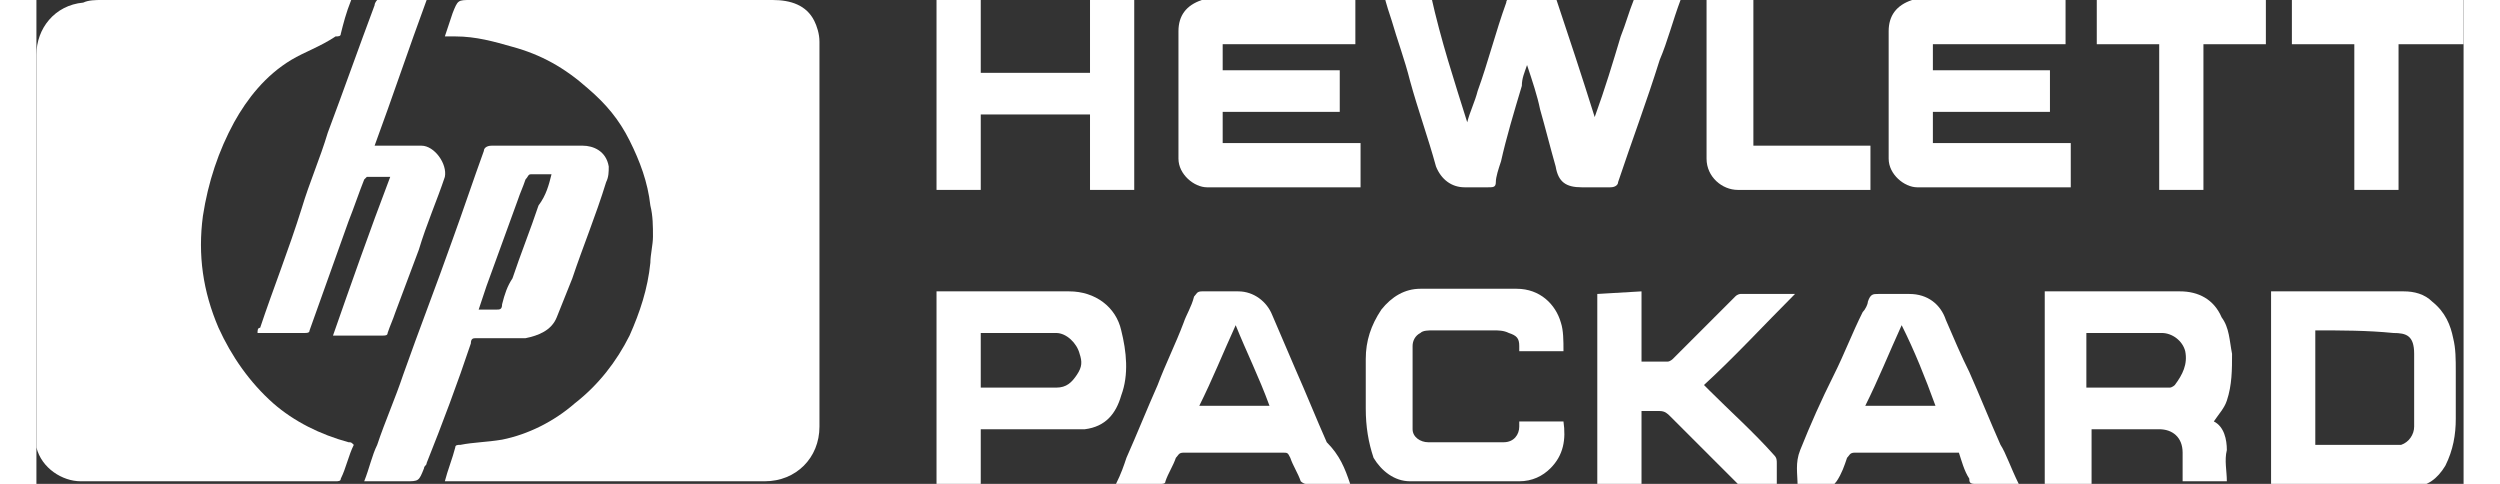
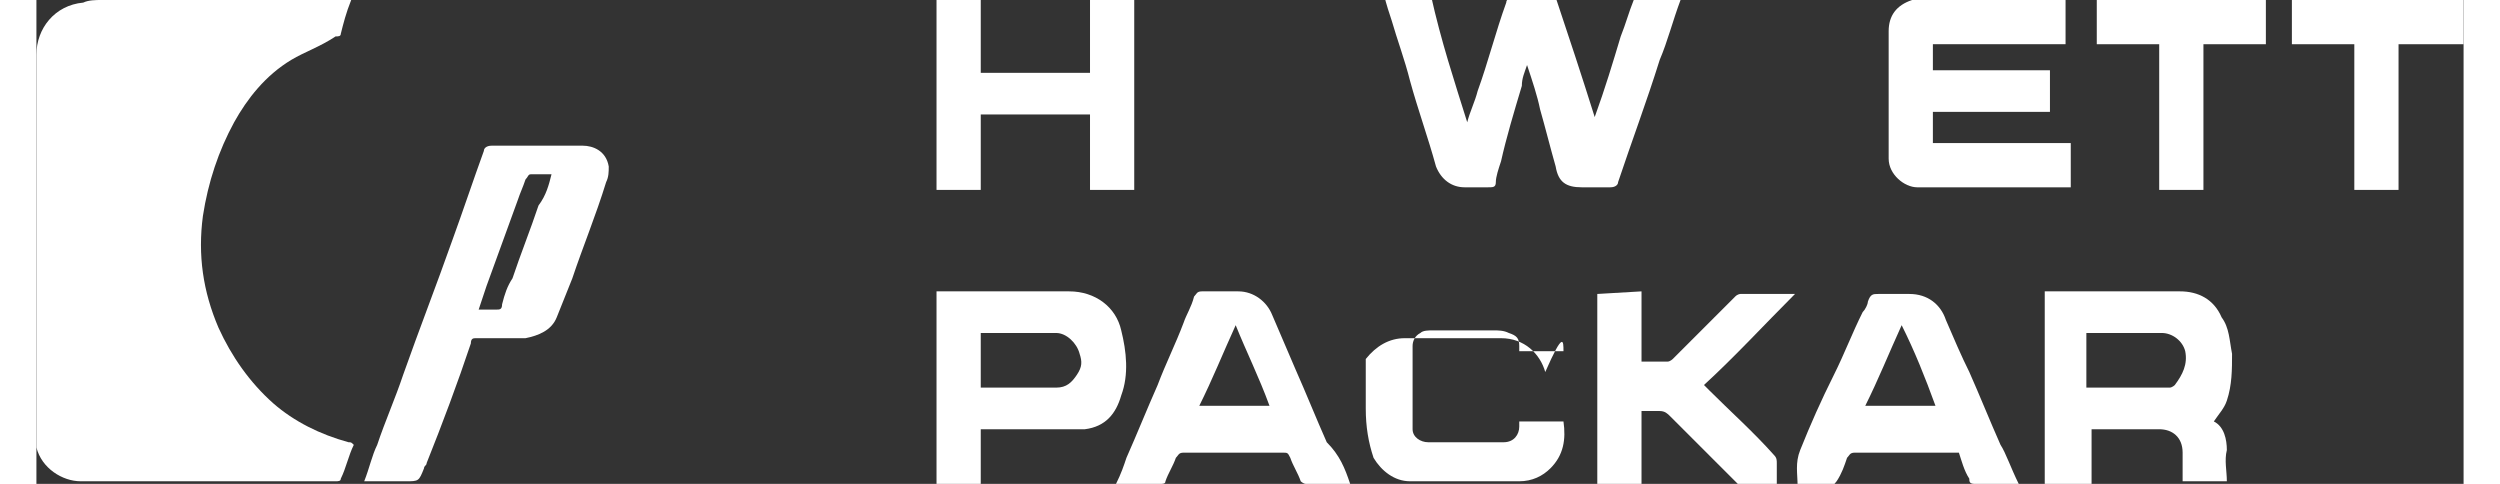
<svg xmlns="http://www.w3.org/2000/svg" xmlns:ns1="http://sodipodi.sourceforge.net/DTD/sodipodi-0.dtd" xmlns:ns2="http://www.inkscape.org/namespaces/inkscape" version="1.1" id="Ebene_1" x="0px" y="0px" width="93px" height="18px" viewBox="0 0 93.3 18.6" style="enable-background:new 0 0 93.3 18.6;" xml:space="preserve" ns1:docname="hp.svg" ns2:version="0.92.3 (2405546, 2018-03-11)">
  <rect x="0" y="0" width="93.3" height="18.6" fill="#333333" stroke="none" />
  <defs id="defs108" />
  <ns1:namedview pagecolor="#ffffff" bordercolor="#666666" borderopacity="1" objecttolerance="10" gridtolerance="10" guidetolerance="10" ns2:pageopacity="0" ns2:pageshadow="2" ns2:window-width="1920" ns2:window-height="1017" id="namedview106" showgrid="false" ns2:zoom="18.978495" ns2:cx="46.5" ns2:cy="9" ns2:window-x="-8" ns2:window-y="-8" ns2:window-maximized="1" ns2:current-layer="Ebene_1" />
  <style type="text/css" id="style61">
	.st0{fill:#FFFFFF;}
</style>
  <path class="st0" d="M63.2,0c-0.3,0.8-0.5,1.6-0.8,2.3c-0.5,1.6-1.1,3.2-1.6,4.7c0,0.1-0.1,0.2-0.3,0.2c-0.4,0-0.8,0-1.1,0  c-0.6,0-0.9-0.2-1-0.8c-0.2-0.7-0.4-1.5-0.6-2.2c-0.1-0.5-0.3-1.1-0.5-1.7c-0.1,0.3-0.2,0.5-0.2,0.8c-0.3,1-0.6,2-0.8,2.9  c-0.1,0.3-0.2,0.6-0.2,0.8c0,0.2-0.1,0.2-0.3,0.2c-0.3,0-0.6,0-0.9,0c-0.5,0-0.9-0.3-1.1-0.8c-0.3-1.1-0.7-2.2-1-3.3  c-0.2-0.8-0.5-1.6-0.7-2.3c-0.1-0.3-0.2-0.6-0.3-1h1.8C54,1.6,54.5,3.1,55,4.7c0.1-0.4,0.3-0.8,0.4-1.2c0.4-1.1,0.7-2.3,1.1-3.4  c0-0.1,0.1-0.2,0.2-0.2c0.6,0,1.1,0,1.7,0c0.5,1.5,1,3,1.5,4.6c0.4-1.1,0.7-2.1,1-3.1c0.2-0.5,0.3-0.9,0.5-1.4  c0-0.1,0.1-0.2,0.2-0.2C62.1,0,62.6,0,63.2,0" id="path63" style="fill:#ffffff" />
-   <path class="st0" d="M15.7,18.5c0.1-0.4,0.3-0.9,0.4-1.3c0-0.1,0.1-0.1,0.2-0.1c0.5-0.1,1-0.1,1.6-0.2c1-0.2,2-0.7,2.8-1.4  c0.9-0.7,1.6-1.6,2.1-2.6c0.4-0.9,0.7-1.8,0.8-2.8c0-0.3,0.1-0.7,0.1-1c0-0.4,0-0.8-0.1-1.2c-0.1-0.9-0.4-1.7-0.8-2.5  s-0.9-1.4-1.6-2c-0.9-0.8-1.8-1.3-2.9-1.6c-0.7-0.2-1.4-0.4-2.2-0.4c-0.1,0-0.2,0-0.4,0c0.1-0.3,0.2-0.6,0.3-0.9  C16.2,0,16.2,0,16.7,0c3.9,0,7.7,0,11.6,0c0.7,0,1.3,0.2,1.6,0.8C30,1,30.1,1.3,30.1,1.6c0,4.9,0,9.9,0,14.8c0,1.2-0.9,2.1-2.1,2.1  c-4,0-8,0-11.9,0H15.7z" id="path65" style="fill:#ffffff" />
  <path class="st0" d="M12.1,0c-0.2,0.5-0.3,0.9-0.4,1.3c0,0.1-0.1,0.1-0.2,0.1C10.9,1.8,10.3,2,9.8,2.3c-1,0.6-1.7,1.5-2.2,2.4  C7,5.8,6.6,7,6.4,8.3c-0.2,1.5,0,2.9,0.6,4.3c0.5,1.1,1.2,2.1,2.1,2.9c0.8,0.7,1.8,1.2,2.9,1.5c0.1,0,0.1,0,0.2,0.1  c-0.2,0.4-0.3,0.9-0.5,1.3c0,0.1-0.1,0.1-0.2,0.1h-0.1c-3.2,0-6.5,0-9.7,0C1,18.5,0.2,18,0,17.2C0,17.1,0,17,0,17C0,12,0,7,0,2.1  c0-1,0.7-1.9,1.8-2C2,0,2.3,0,2.5,0c3.1,0,6.2,0,9.3,0H12.1z" id="path67" style="fill:#ffffff" />
  <path class="st0" d="M19.8,6.7c-0.3,0-0.5,0-0.8,0c-0.1,0-0.1,0.1-0.2,0.2c-0.1,0.3-0.2,0.5-0.3,0.8c-0.4,1.1-0.8,2.2-1.2,3.3  c-0.1,0.3-0.2,0.6-0.3,0.9c0.3,0,0.5,0,0.7,0c0.1,0,0.2,0,0.2-0.2c0.1-0.4,0.2-0.7,0.4-1c0.3-0.9,0.7-1.9,1-2.8  C19.6,7.5,19.7,7.1,19.8,6.7 M12.6,18.5c0.2-0.5,0.3-1,0.5-1.4c0.3-0.9,0.7-1.8,1-2.7c0.6-1.7,1.3-3.5,1.9-5.2  c0.4-1.1,0.8-2.3,1.2-3.4c0-0.1,0.1-0.2,0.3-0.2c1.2,0,2.3,0,3.5,0c0.4,0,0.9,0.2,1,0.8c0,0.2,0,0.4-0.1,0.6  c-0.4,1.3-0.9,2.5-1.3,3.7c-0.2,0.5-0.4,1-0.6,1.5s-0.7,0.7-1.2,0.8c-0.6,0-1.3,0-1.9,0c-0.1,0-0.2,0-0.2,0.2  c-0.5,1.5-1.1,3.1-1.7,4.6c0,0.1-0.1,0.1-0.1,0.2c-0.2,0.5-0.2,0.5-0.7,0.5C14.2,18.5,12.6,18.5,12.6,18.5z" id="path69" style="fill:#ffffff" />
-   <path class="st0" d="M8.5,12.8c0-0.1,0-0.2,0.1-0.2c0.5-1.5,1.1-3,1.6-4.6c0.3-1,0.7-1.9,1-2.9c0.6-1.6,1.2-3.3,1.8-4.9  C13,0.1,13.1,0,13.1,0c0.6,0,1.2,0,1.9,0c-0.7,1.9-1.3,3.7-2,5.6c0.2,0,0.4,0,0.6,0c0.4,0,0.8,0,1.2,0c0.5,0,1,0.7,0.9,1.2  c-0.3,0.9-0.7,1.8-1,2.8c-0.3,0.8-0.6,1.6-0.9,2.4c-0.1,0.3-0.2,0.5-0.3,0.8c0,0.1-0.1,0.1-0.2,0.1c-0.6,0-1.3,0-1.9,0  c0.7-2,1.4-4,2.2-6.1c-0.3,0-0.6,0-0.9,0l-0.1,0.1C12.4,7.4,12.2,8,12,8.5c-0.5,1.4-1,2.8-1.5,4.2c0,0.1-0.1,0.1-0.2,0.1  C9.7,12.8,9.1,12.8,8.5,12.8" id="path71" style="fill:#ffffff" />
  <path class="st0" d="M78.9,14.9c1.1,0,2.1,0,3.1,0c0.1,0,0.2-0.1,0.2-0.1c0.3-0.4,0.5-0.8,0.4-1.3c-0.1-0.4-0.5-0.7-0.9-0.7  c-0.9,0-1.7,0-2.6,0h-0.3v2.1H78.9z M84.2,18.5h-1.7c0-0.4,0-0.8,0-1.1c0-0.6-0.4-0.9-0.9-0.9c-0.9,0-1.7,0-2.6,0v2.1h-1.8v-7.4h0.2  c1.7,0,3.4,0,5,0c0.7,0,1.3,0.3,1.6,1c0.3,0.4,0.3,0.9,0.4,1.4c0,0.6,0,1.2-0.2,1.8c-0.1,0.3-0.3,0.5-0.5,0.8  c0.4,0.2,0.5,0.7,0.5,1.1C84.1,17.7,84.2,18.1,84.2,18.5" id="path73" style="fill:#ffffff" />
  <path class="st0" d="M78,0v1.7h-5.1v1h4.5v1.6h-4.5v1.2h5.3v1.7c-0.1,0-0.2,0-0.2,0c-1.9,0-3.8,0-5.7,0c-0.5,0-1.1-0.5-1.1-1.1  c0-1.6,0-3.3,0-4.9c0-0.6,0.3-1,0.9-1.2c0.1,0,0.3,0,0.5,0c1.7,0,3.4,0,5.1,0H78z" id="path75" style="fill:#ffffff" />
-   <path class="st0" d="M50.7,0v1.7h-5.1v1h4.5v1.6h-4.5v1.2h5.3v1.7h-0.2c-1.9,0-3.8,0-5.7,0c-0.5,0-1.1-0.5-1.1-1.1  c0-1.6,0-3.3,0-4.9c0-0.6,0.3-1,0.9-1.2c0.1,0,0.3,0,0.5,0c1.7,0,3.4,0,5.1,0H50.7z" id="path77" style="fill:#ffffff" />
-   <path class="st0" d="M87.6,12.7v4.4c1.1,0,2.1,0,3.2,0h0.1c0.3-0.1,0.5-0.4,0.5-0.7c0-0.9,0-1.8,0-2.8c0-0.7-0.3-0.8-0.8-0.8  C89.6,12.7,88.6,12.7,87.6,12.7 M85.9,18.6v-7.4c0.1,0,0.1,0,0.2,0c1.6,0,3.3,0,4.9,0c0.4,0,0.8,0.1,1.1,0.4  c0.5,0.4,0.7,0.9,0.8,1.4c0.1,0.4,0.1,0.8,0.1,1.3c0,0.6,0,1.2,0,1.8s-0.1,1.2-0.4,1.8c-0.3,0.5-0.7,0.8-1.2,0.8c-1.8,0-3.6,0-5.3,0  L85.9,18.6L85.9,18.6z" id="path79" style="fill:#ffffff" />
  <path class="st0" d="M36.3,14.9h0.3c0.9,0,1.7,0,2.6,0c0.4,0,0.6-0.2,0.8-0.5s0.2-0.5,0.1-0.8c-0.1-0.4-0.5-0.8-0.9-0.8  c-0.9,0-1.7,0-2.6,0h-0.3C36.3,12.8,36.3,14.9,36.3,14.9z M36.3,16.5v2.1h-1.7v-7.4h0.2c1.6,0,3.2,0,4.9,0c1,0,1.8,0.6,2,1.5  c0.2,0.8,0.3,1.7,0,2.5c-0.2,0.7-0.6,1.2-1.4,1.3c-0.1,0-0.2,0-0.3,0C38.8,16.5,37.6,16.5,36.3,16.5" id="path81" style="fill:#ffffff" />
  <polygon class="st0" points="36.3,2.8 40.5,2.8 40.5,0 42.2,0 42.2,7.3 40.5,7.3 40.5,4.4 36.3,4.4 36.3,7.3 34.6,7.3 34.6,0   36.3,0 " id="polygon83" style="fill:#ffffff" />
  <g id="g93" style="fill:#ffffff">
    <path class="st0" d="M46.1,12.5c-0.5,1.1-0.9,2.1-1.4,3.1h2.7C47,14.5,46.5,13.5,46.1,12.5 M50.5,18.6c-0.6,0-1.1,0-1.7,0   c-0.1,0-0.2-0.1-0.2-0.1c-0.1-0.3-0.3-0.6-0.4-0.9c-0.1-0.2-0.1-0.2-0.3-0.2c-1.3,0-2.5,0-3.8,0c-0.2,0-0.2,0.1-0.3,0.2   c-0.1,0.3-0.3,0.6-0.4,0.9c0,0.1-0.1,0.1-0.2,0.1c-0.5,0-1.1,0-1.7,0c0.2-0.4,0.3-0.7,0.4-1c0.4-0.9,0.8-1.9,1.2-2.8   c0.3-0.8,0.7-1.6,1-2.4c0.1-0.3,0.3-0.6,0.4-1c0.1-0.1,0.1-0.2,0.3-0.2c0.5,0,0.9,0,1.4,0c0.6,0,1.1,0.4,1.3,0.9   c0.3,0.7,0.6,1.4,0.9,2.1c0.4,0.9,0.8,1.9,1.2,2.8C50.1,17.5,50.3,18,50.5,18.6C50.5,18.5,50.5,18.5,50.5,18.6" id="path85" style="fill:#ffffff" />
    <path class="st0" d="M71.7,12.5c-0.5,1.1-0.9,2.1-1.4,3.1H73C72.6,14.5,72.2,13.5,71.7,12.5 M76.2,18.6c-0.6,0-1.1,0-1.7,0   c-0.2,0-0.2-0.1-0.2-0.2c-0.2-0.3-0.3-0.7-0.4-1h-1.3c-0.9,0-1.8,0-2.7,0c-0.2,0-0.2,0.1-0.3,0.2c-0.1,0.3-0.2,0.6-0.4,0.9   c-0.1,0.1-0.1,0.2-0.3,0.2c-0.4,0-0.8,0-1.2,0c0-0.5-0.1-0.9,0.1-1.4c0.4-1,0.8-1.9,1.3-2.9c0.4-0.8,0.7-1.6,1.1-2.4   c0.1-0.1,0.2-0.3,0.2-0.4c0.1-0.3,0.2-0.3,0.4-0.3c0.4,0,0.8,0,1.2,0c0.7,0,1.2,0.4,1.4,1c0.3,0.7,0.6,1.4,0.9,2   c0.4,0.9,0.8,1.9,1.2,2.8C75.7,17.4,75.9,18,76.2,18.6C76.2,18.5,76.2,18.5,76.2,18.6" id="path87" style="fill:#ffffff" />
-     <path class="st0" d="M58.7,13.5H57c0-0.1,0-0.1,0-0.2c0-0.3-0.1-0.4-0.4-0.5c-0.2-0.1-0.4-0.1-0.6-0.1c-0.8,0-1.5,0-2.3,0   c-0.2,0-0.4,0-0.5,0.1c-0.2,0.1-0.3,0.3-0.3,0.5c0,1.1,0,2.2,0,3.2c0,0.3,0.3,0.5,0.6,0.5c1,0,1.9,0,2.9,0c0.4,0,0.6-0.3,0.6-0.6   c0-0.1,0-0.1,0-0.2h1.7c0.1,0.7,0,1.3-0.5,1.8c-0.3,0.3-0.7,0.5-1.2,0.5c-1.4,0-2.8,0-4.2,0c-0.6,0-1.1-0.4-1.4-0.9   c-0.2-0.6-0.3-1.2-0.3-1.9c0-0.6,0-1.3,0-1.9c0-0.7,0.2-1.3,0.6-1.9c0.4-0.5,0.9-0.8,1.5-0.8c1.2,0,2.5,0,3.7,0   c0.9,0,1.5,0.6,1.7,1.3C58.7,12.7,58.7,13.1,58.7,13.5" id="path89" style="fill:#ffffff" />
+     <path class="st0" d="M58.7,13.5H57c0-0.1,0-0.1,0-0.2c0-0.3-0.1-0.4-0.4-0.5c-0.2-0.1-0.4-0.1-0.6-0.1c-0.8,0-1.5,0-2.3,0   c-0.2,0-0.4,0-0.5,0.1c-0.2,0.1-0.3,0.3-0.3,0.5c0,1.1,0,2.2,0,3.2c0,0.3,0.3,0.5,0.6,0.5c1,0,1.9,0,2.9,0c0.4,0,0.6-0.3,0.6-0.6   c0-0.1,0-0.1,0-0.2h1.7c0.1,0.7,0,1.3-0.5,1.8c-0.3,0.3-0.7,0.5-1.2,0.5c-1.4,0-2.8,0-4.2,0c-0.6,0-1.1-0.4-1.4-0.9   c-0.2-0.6-0.3-1.2-0.3-1.9c0-0.6,0-1.3,0-1.9c0.4-0.5,0.9-0.8,1.5-0.8c1.2,0,2.5,0,3.7,0   c0.9,0,1.5,0.6,1.7,1.3C58.7,12.7,58.7,13.1,58.7,13.5" id="path89" style="fill:#ffffff" />
    <path class="st0" d="M61.7,11.2v2.7c0.3,0,0.7,0,1,0c0.1,0,0.2-0.1,0.2-0.1c0.8-0.8,1.6-1.6,2.4-2.4c0.1-0.1,0.2-0.1,0.2-0.1   c0.7,0,1.4,0,2.1,0c-1.2,1.2-2.3,2.4-3.5,3.5c0.1,0.1,0.1,0.1,0.2,0.2c0.8,0.8,1.7,1.6,2.5,2.5c0.1,0.1,0.1,0.2,0.1,0.3   c0,0.3,0,0.6,0,0.9c-0.4,0-0.9,0-1.3,0c-0.1,0-0.1-0.1-0.2-0.1c-0.9-0.9-1.8-1.8-2.6-2.6c-0.1-0.1-0.2-0.2-0.4-0.2s-0.4,0-0.7,0   v2.9H60v-7.4L61.7,11.2L61.7,11.2z" id="path91" style="fill:#ffffff" />
  </g>
  <polygon class="st0" points="93.3,0 93.3,1.7 90.8,1.7 90.8,7.3 89.1,7.3 89.1,1.7 86.7,1.7 86.7,0 " id="polygon95" style="fill:#ffffff" />
  <polygon class="st0" points="83.3,7.3 81.6,7.3 81.6,1.7 79.2,1.7 79.2,0 85.7,0 85.7,1.7 83.3,1.7 " id="polygon97" style="fill:#ffffff" />
-   <path class="st0" d="M70.5,5.6v1.7h-0.2c-1.6,0-3.2,0-4.9,0c-0.6,0-1.2-0.5-1.2-1.2c0-1.9,0-3.9,0-5.8V0H66v5.6H70.5z" id="path99" style="fill:#ffffff" />
</svg>